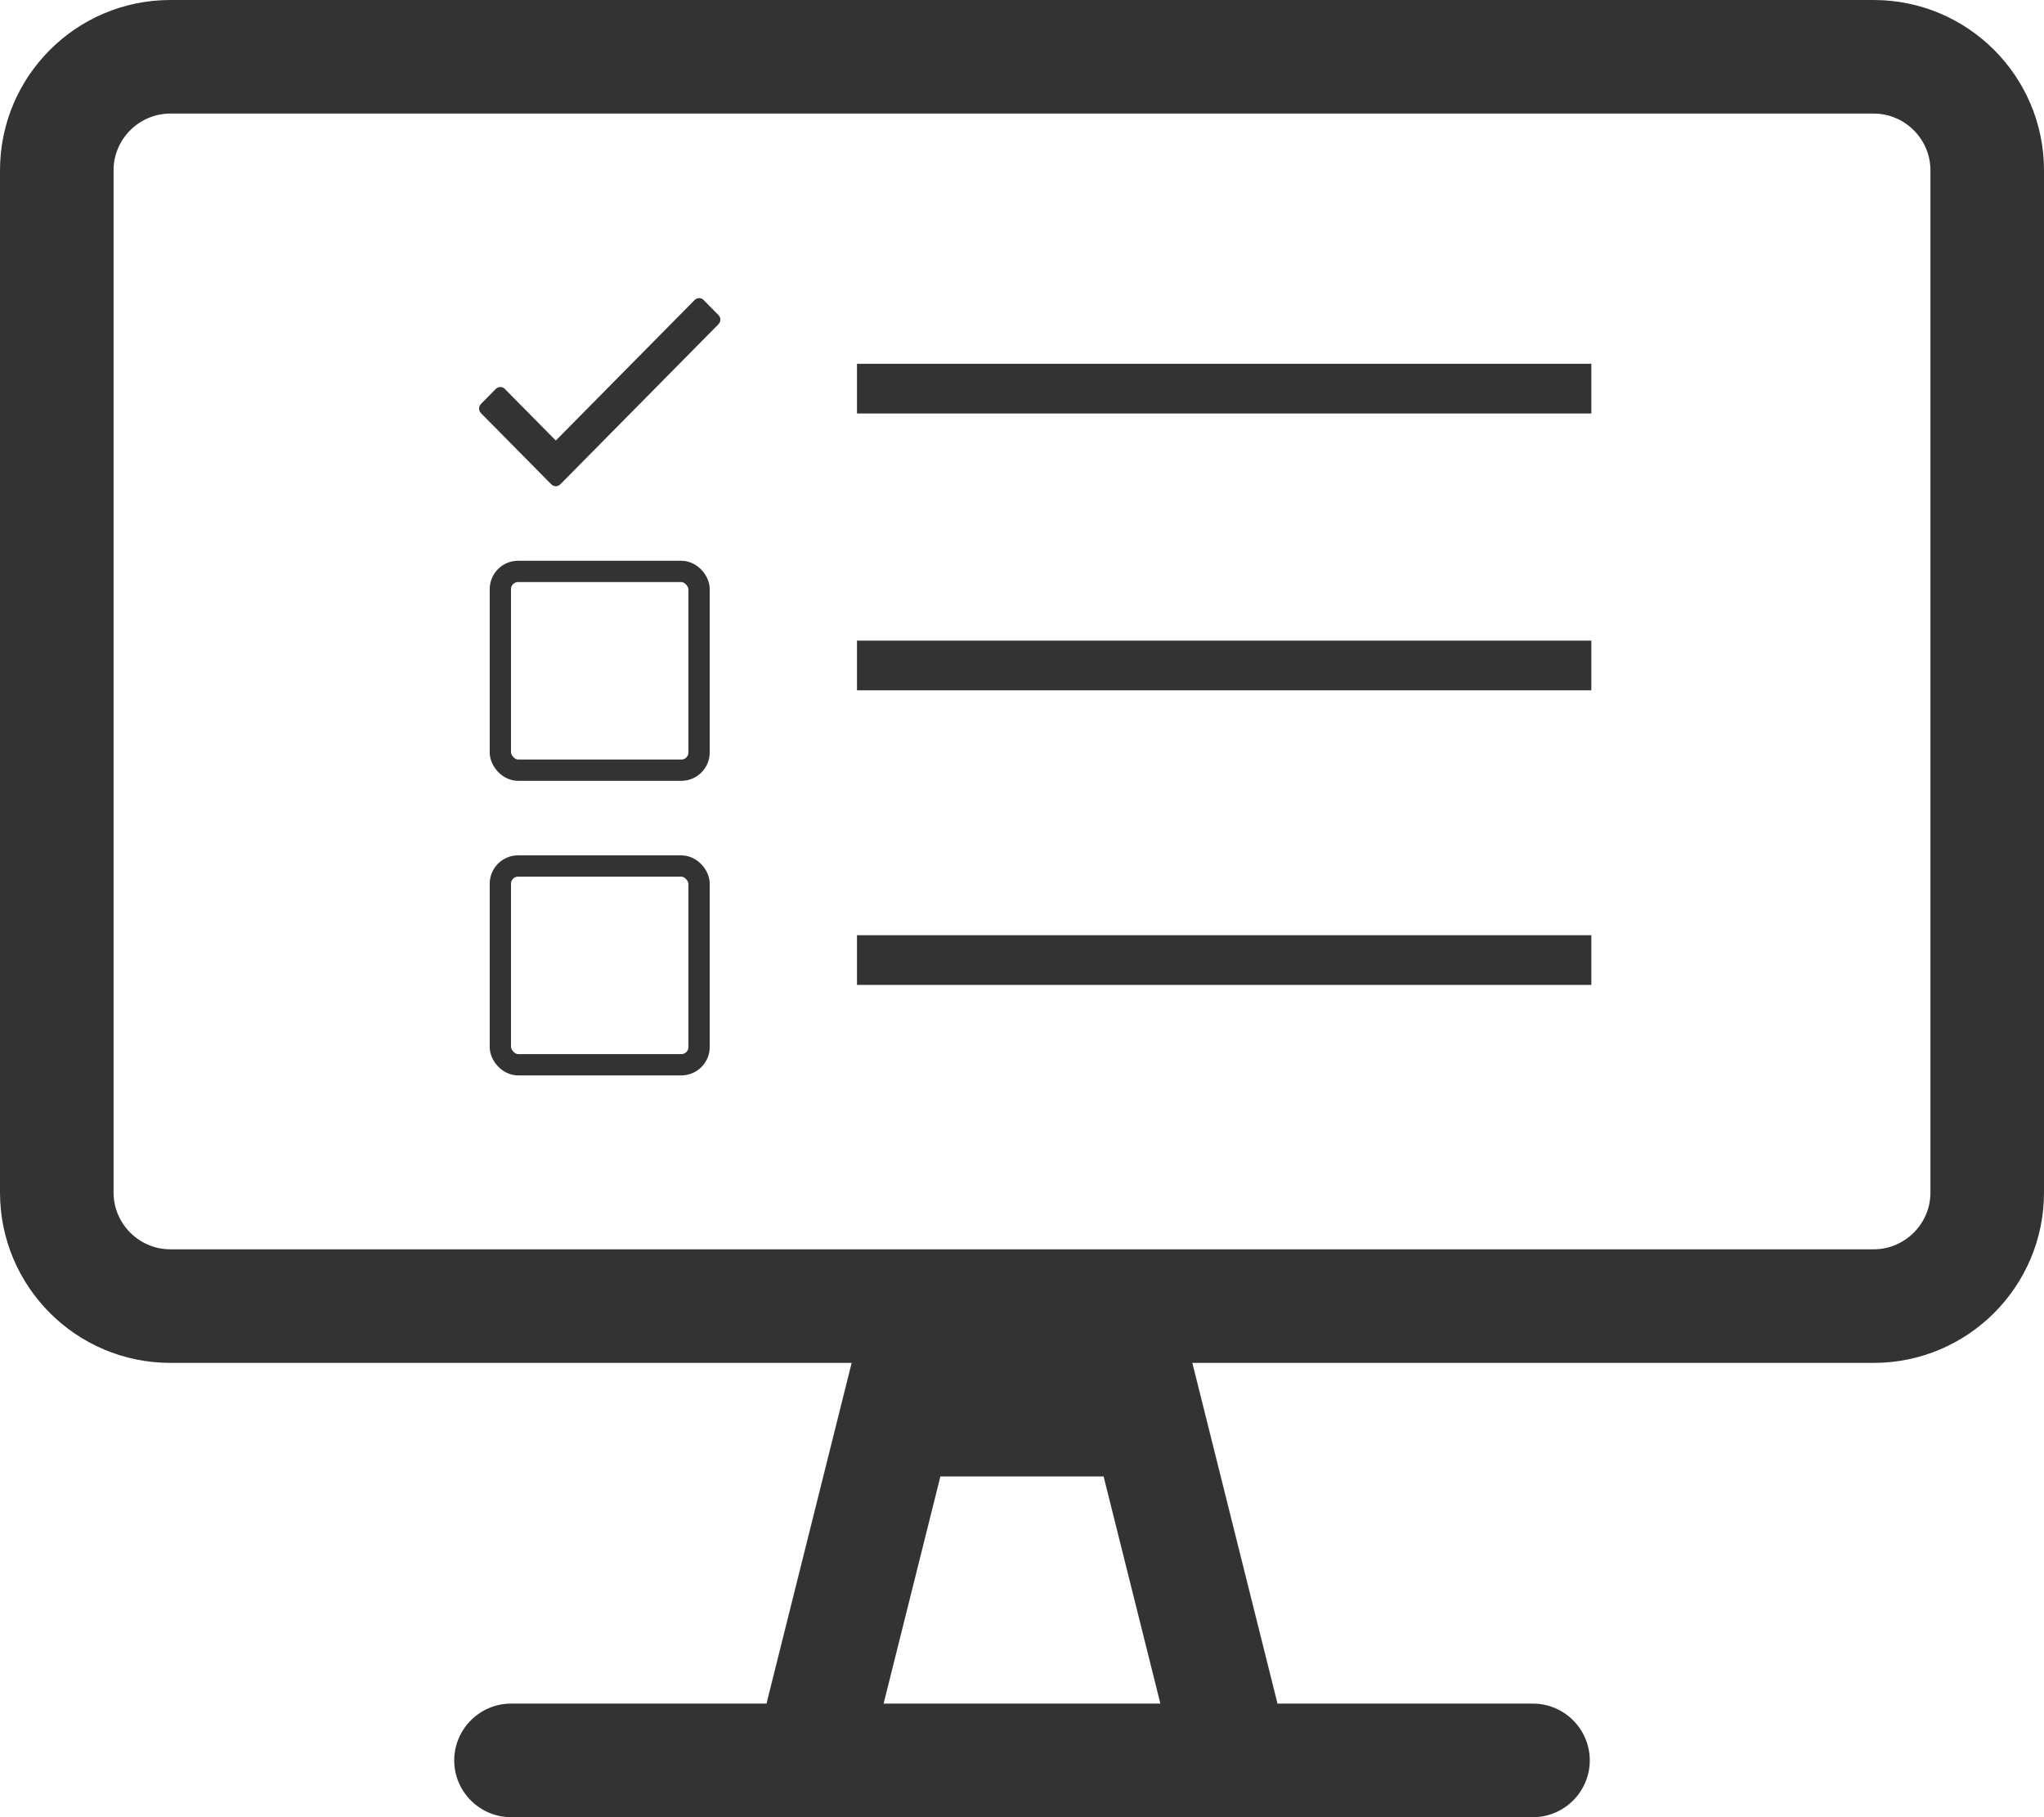
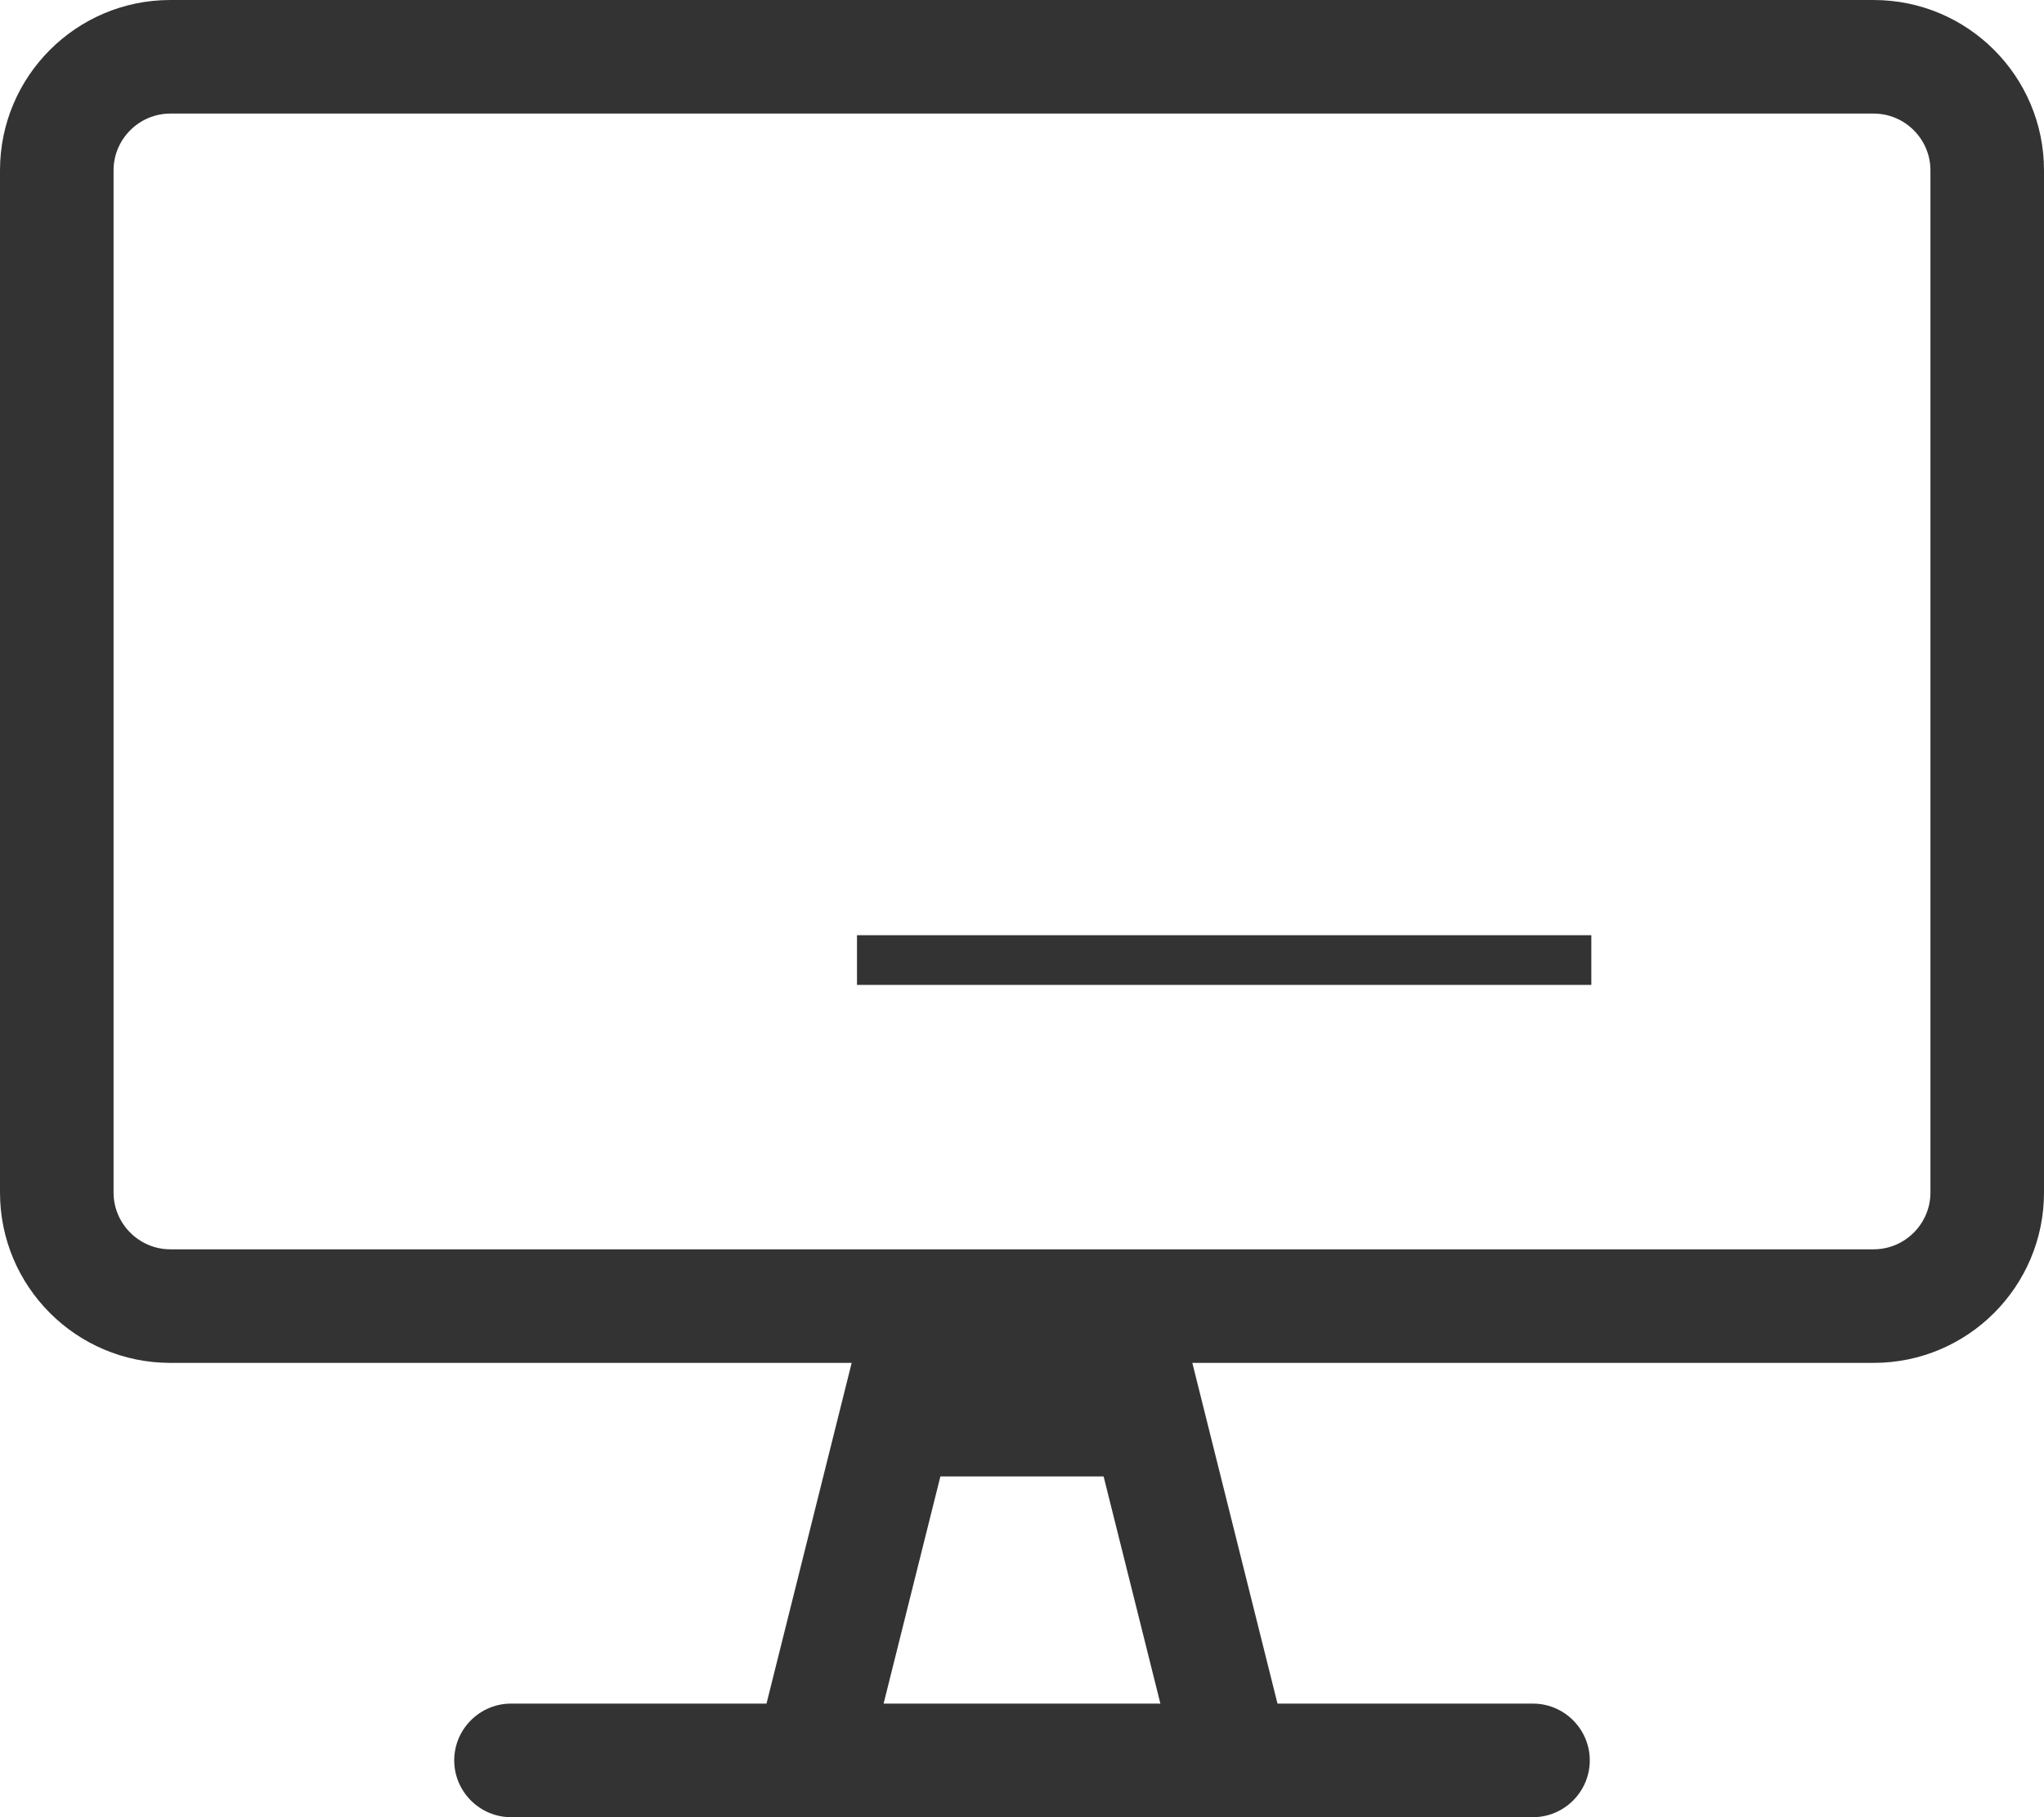
<svg xmlns="http://www.w3.org/2000/svg" width="576px" height="512px" viewBox="0 0 576 512" version="1.1">
  <title>Group</title>
  <desc>Created with Sketch.</desc>
  <defs />
  <g id="Page-1" stroke="none" stroke-width="1" fill="none" fill-rule="evenodd">
    <g id="Group">
      <g id="desktop" fill="#333333" fill-rule="nonzero">
        <path d="M528,0 L48,0 C21.5,0 0,21.5 0,48 L0,336 C0,362.5 21.5,384 48,384 L240,384 L216,480 L144,480 C135.2,480 128,487.2 128,496 C128,504.8 135.2,512 144,512 L432,512 C440.8,512 448,504.8 448,496 C448,487.2 440.8,480 432,480 L360,480 L336,384 L528,384 C554.5,384 576,362.5 576,336 L576,48 C576,21.5 554.5,0 528,0 Z M249,480 L265,416 L311,416 L327,480 L249,480 Z M544,336 C544,344.8 536.8,352 528,352 L48,352 C39.2,352 32,344.8 32,336 L32,48 C32,39.2 39.2,32 48,32 L528,32 C536.8,32 544,39.2 544,48 L544,336 Z" id="Shape" />
      </g>
      <g id="check" transform="translate(135, 84)" fill="#333333" fill-rule="nonzero">
-         <path d="M60.747,0.529 L21.627,40.124 L7.253,25.575 C6.556,24.87 5.426,24.87 4.729,25.575 L0.523,29.833 C-0.174,30.538 -0.174,31.682 0.523,32.388 L20.365,52.471 C21.062,53.176 22.192,53.176 22.889,52.471 L67.477,7.341 C68.174,6.636 68.174,5.492 67.477,4.787 L63.271,0.529 C62.574,-0.176 61.444,-0.176 60.747,0.529 Z" id="Shape" />
-       </g>
-       <rect id="Rectangle" stroke="#333333" stroke-width="6" x="141" y="161" width="56" height="56" rx="5" />
-       <rect id="Rectangle-Copy" stroke="#333333" stroke-width="6" x="141" y="244" width="56" height="56" rx="5" />
-       <path d="M248.5,109.5 L441.438,109.5" id="Line" stroke="#333333" stroke-width="14" stroke-linecap="square" />
-       <path d="M248.5,187.5 L441.438,187.5" id="Line-Copy" stroke="#333333" stroke-width="14" stroke-linecap="square" />
+         </g>
      <path d="M248.5,270.5 L441.438,270.5" id="Line-Copy-2" stroke="#333333" stroke-width="14" stroke-linecap="square" />
    </g>
  </g>
</svg>